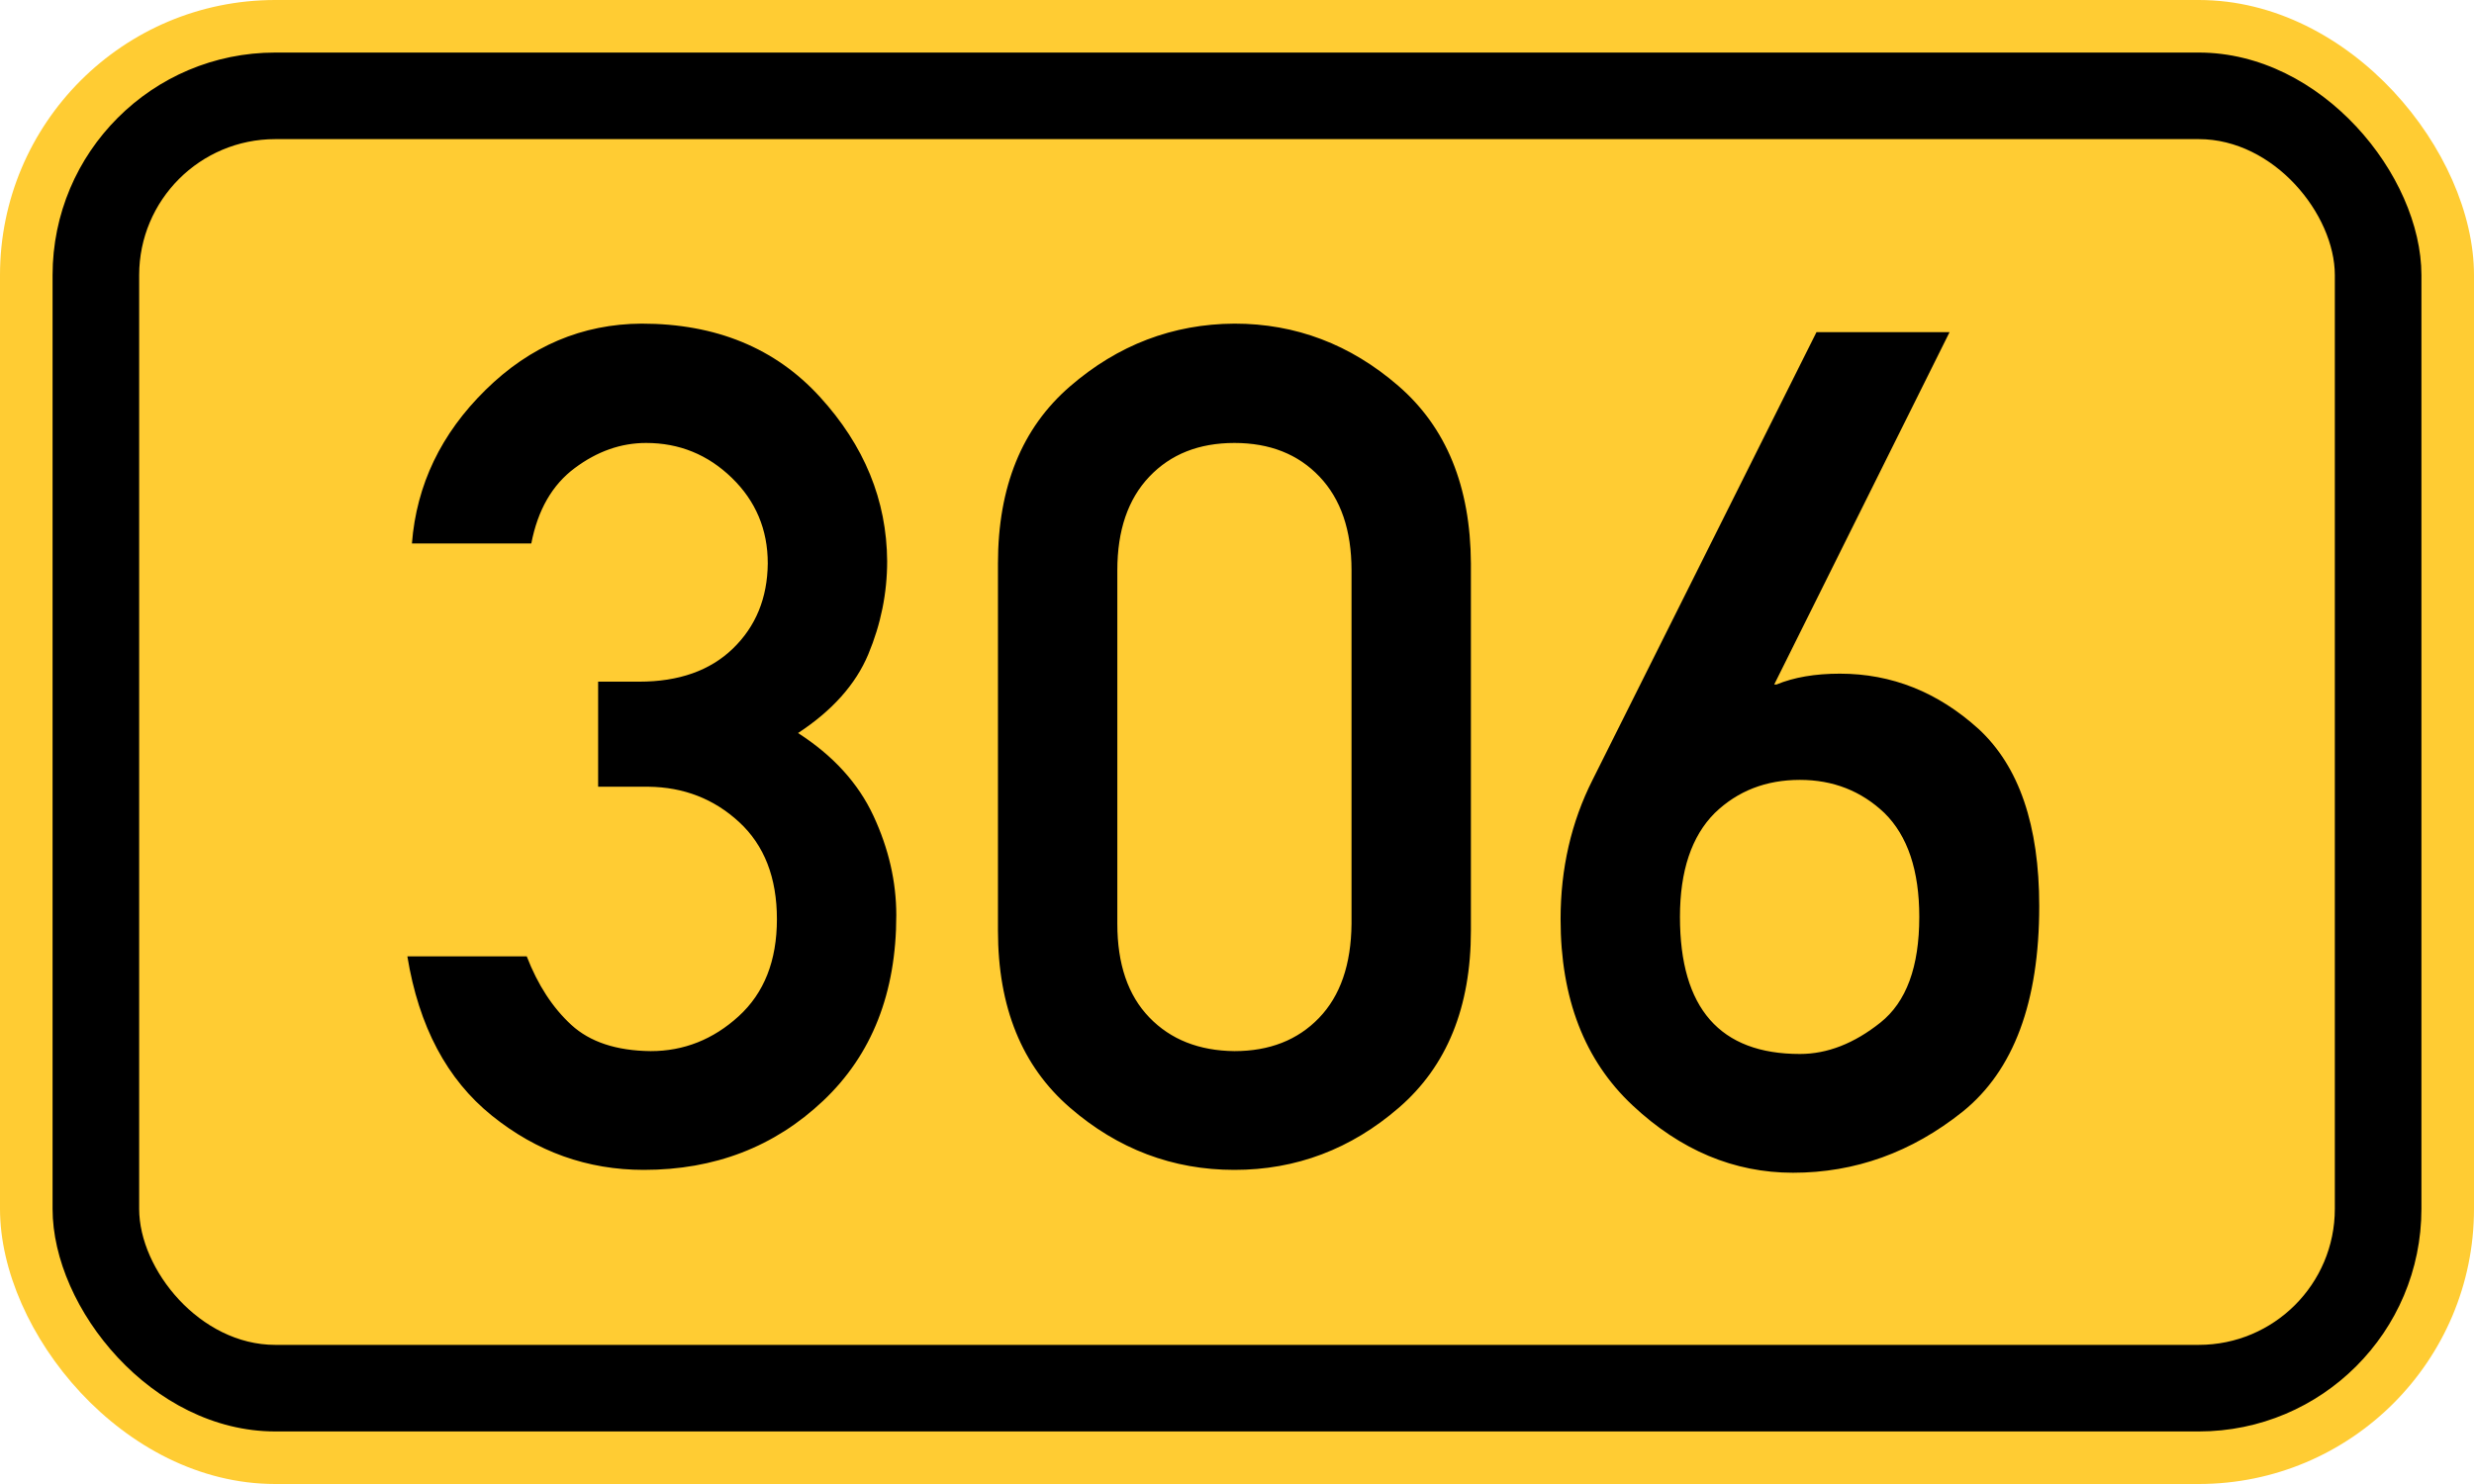
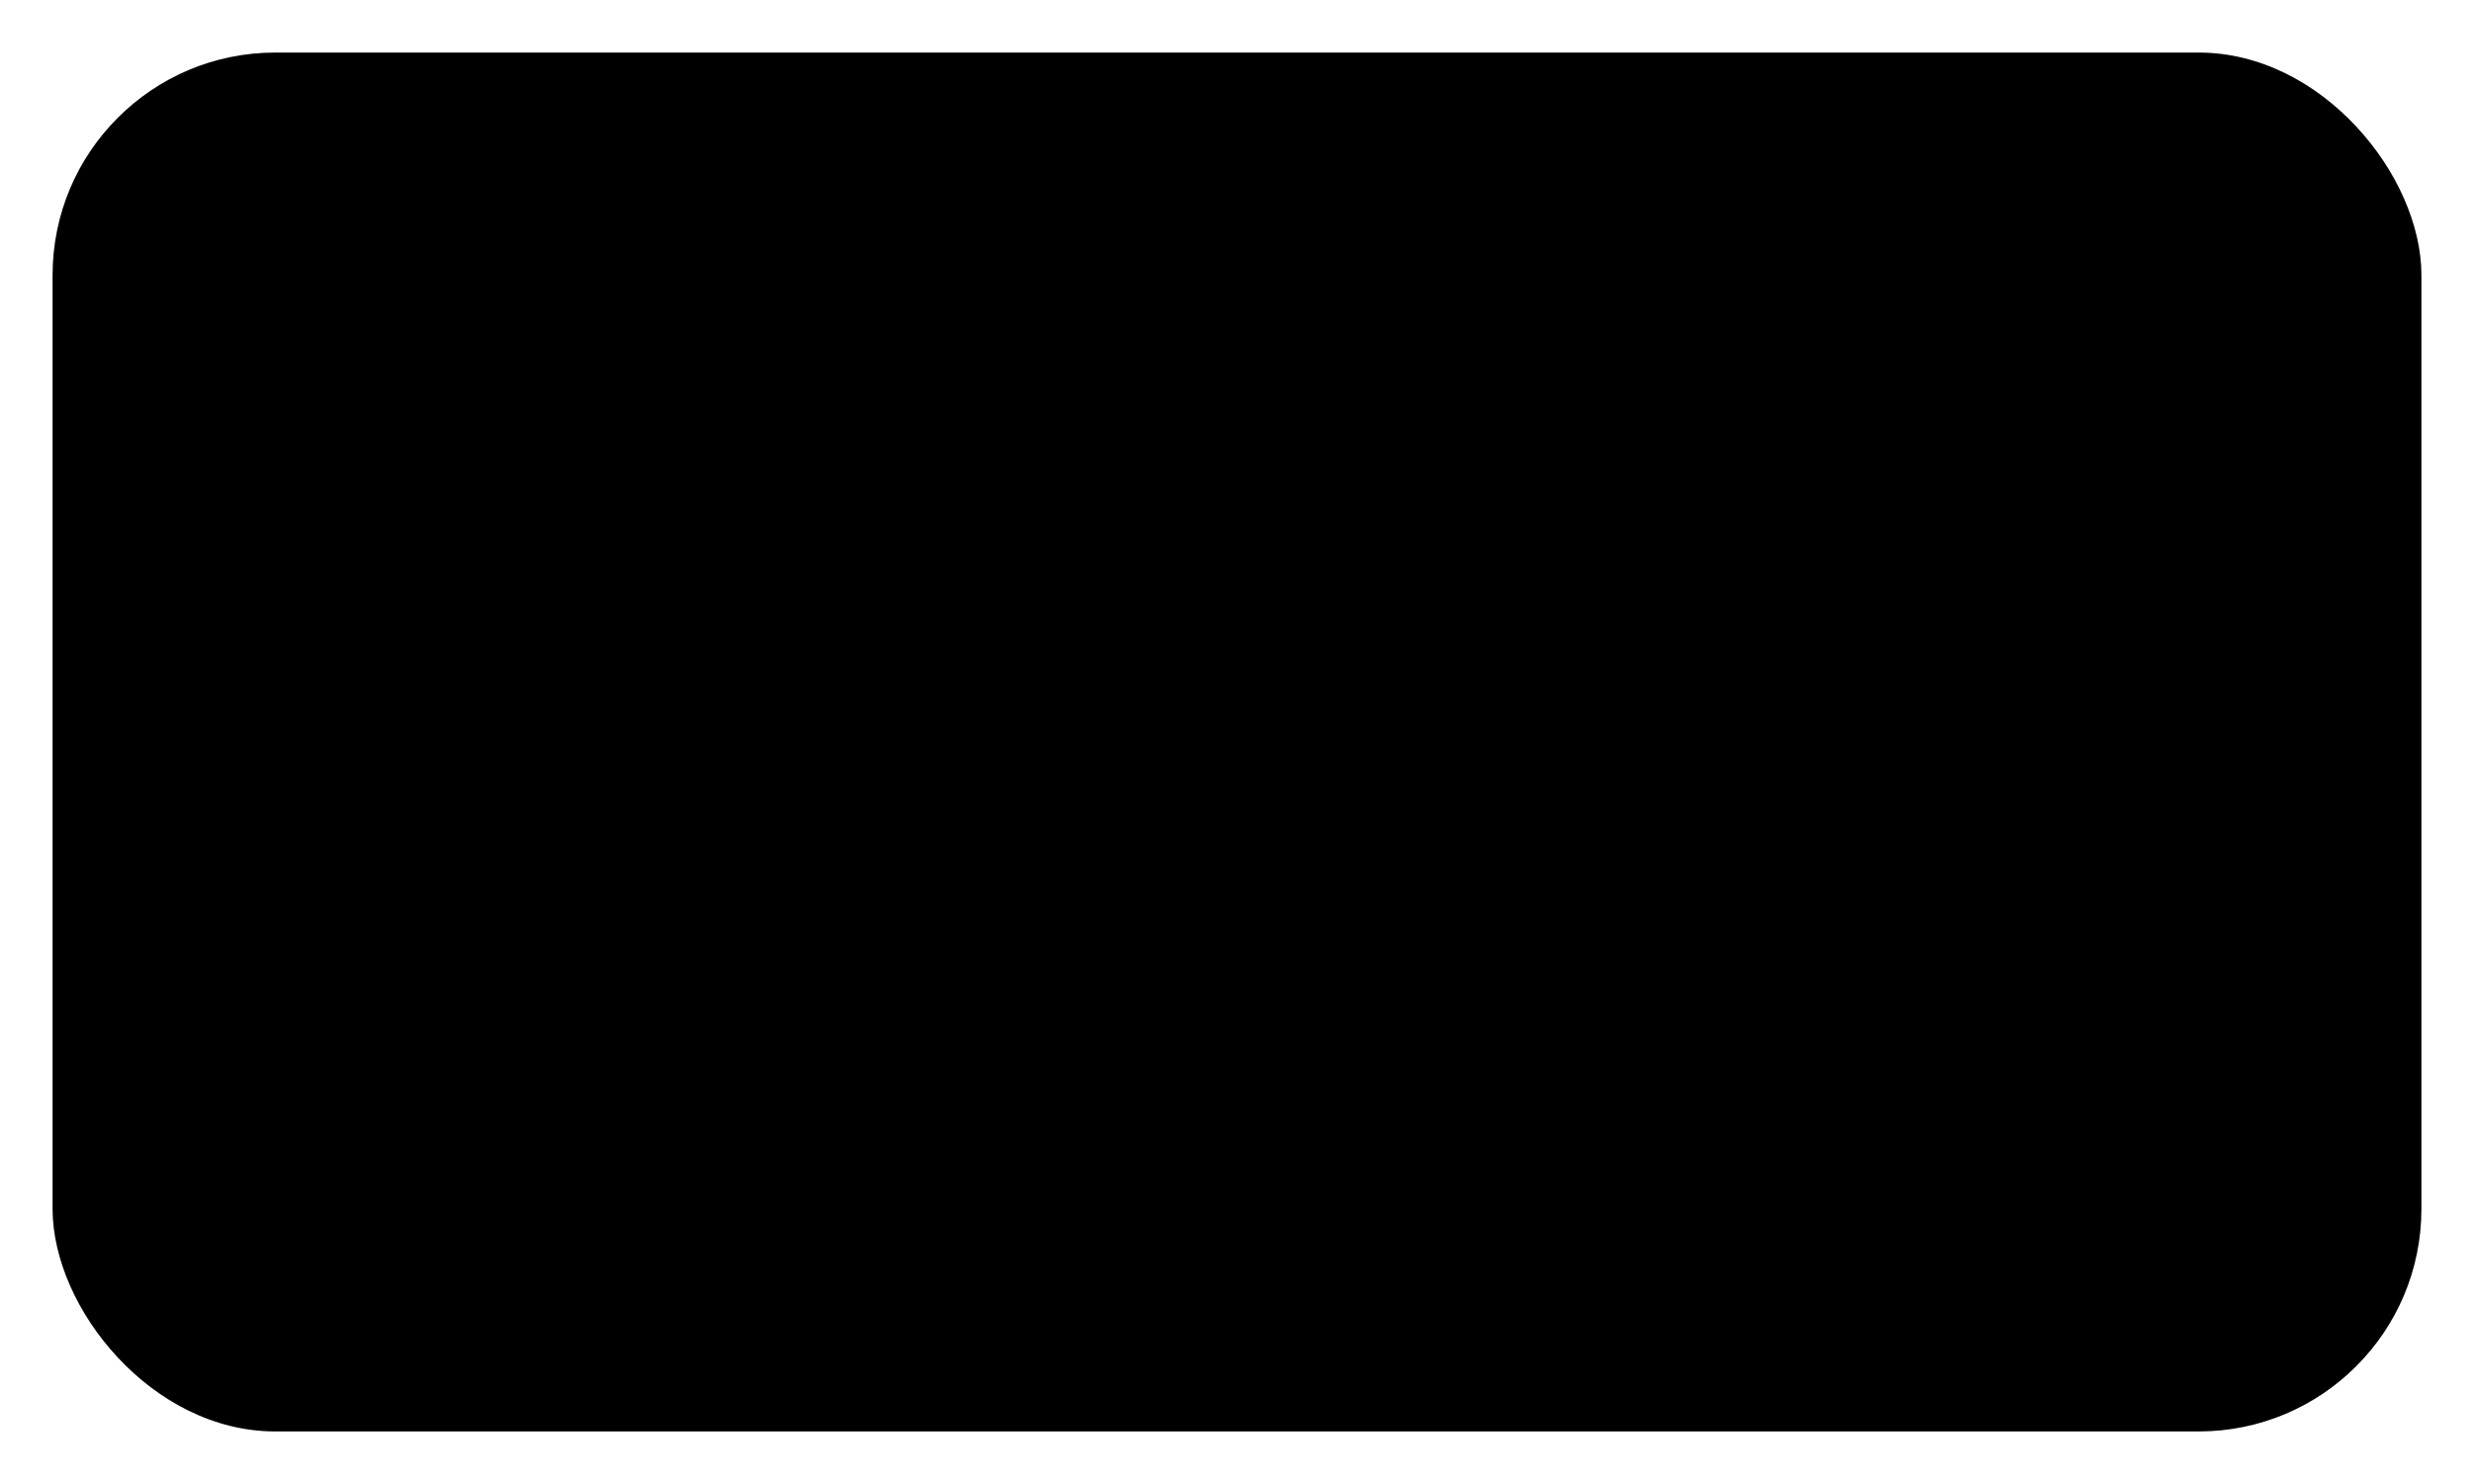
<svg xmlns="http://www.w3.org/2000/svg" width="200" height="120" version="1.1">
-   <rect x="0" y="0" width="200" height="120" rx="22.25" ry="22.25" stroke="none" fill="#ffcc33" />
  <rect x="4.25" y="4.25" width="191.5" height="111.5" rx="18" ry="18" stroke="none" fill="black" />
-   <rect x="11.25" y="11.25" width="177.5" height="97.5" rx="11" ry="11" stroke="none" fill="#ffcc33" />
-   <path fill="black" fill-rule="evenodd" stroke="none" d="M48.353 63.617 V55.121 H51.678 Q56.48 55.121 59.251 52.442 T62.067 45.562 Q62.067 41.453 59.158 38.636 T52.232 35.819 Q49.184 35.819 46.46 37.851 T42.951 43.946 H33.3 Q33.854 36.835 39.257 31.525 T51.863 26.169 Q60.867 26.169 66.269 32.079 T71.718 45.378 Q71.718 49.256 70.194 52.904 T64.514 59.276 Q68.763 62.001 70.61 65.972 T72.457 74.006 Q72.457 83.426 66.546 89.013 T52.047 94.6 Q45.213 94.6 39.765 90.214 T32.931 77.331 H42.581 Q43.92 80.794 46.183 82.872 T52.601 84.996 Q56.619 84.996 59.712 82.179 T62.806 74.329 Q62.806 69.296 59.758 66.48 T52.417 63.617 H48.353 ZM109.258 74.699 V46.116 Q109.258 41.268 106.672 38.544 T99.792 35.819 Q95.498 35.819 92.912 38.544 T90.326 46.116 V74.699 Q90.326 79.593 92.912 82.272 T99.792 84.996 Q104.04 84.996 106.626 82.318 T109.258 74.699 ZM80.676 75.253 V45.562 Q80.676 36.281 86.494 31.248 T99.792 26.169 Q107.226 26.169 113.044 31.202 T118.909 45.562 V75.253 Q118.909 84.534 113.091 89.567 T99.792 94.6 Q92.312 94.6 86.494 89.567 T80.676 75.253 ZM128.744 63.063 L146.845 26.861 H157.603 L143.428 55.351 H143.612 Q145.736 54.474 148.738 54.474 Q155.018 54.474 159.958 58.953 Q164.853 63.478 164.853 73.267 Q164.853 84.904 158.665 89.89 Q152.478 94.831 144.951 94.831 Q137.794 94.831 131.976 89.382 Q126.158 83.934 126.158 74.329 Q126.158 68.188 128.744 63.063 ZM145.506 63.063 Q141.396 63.063 138.625 65.741 Q135.809 68.558 135.809 74.145 Q135.809 85.227 145.506 85.227 Q148.83 85.227 152.016 82.687 Q155.156 80.194 155.156 74.145 Q155.156 68.511 152.339 65.741 Q149.523 63.063 145.506 63.063 Z" />
</svg>